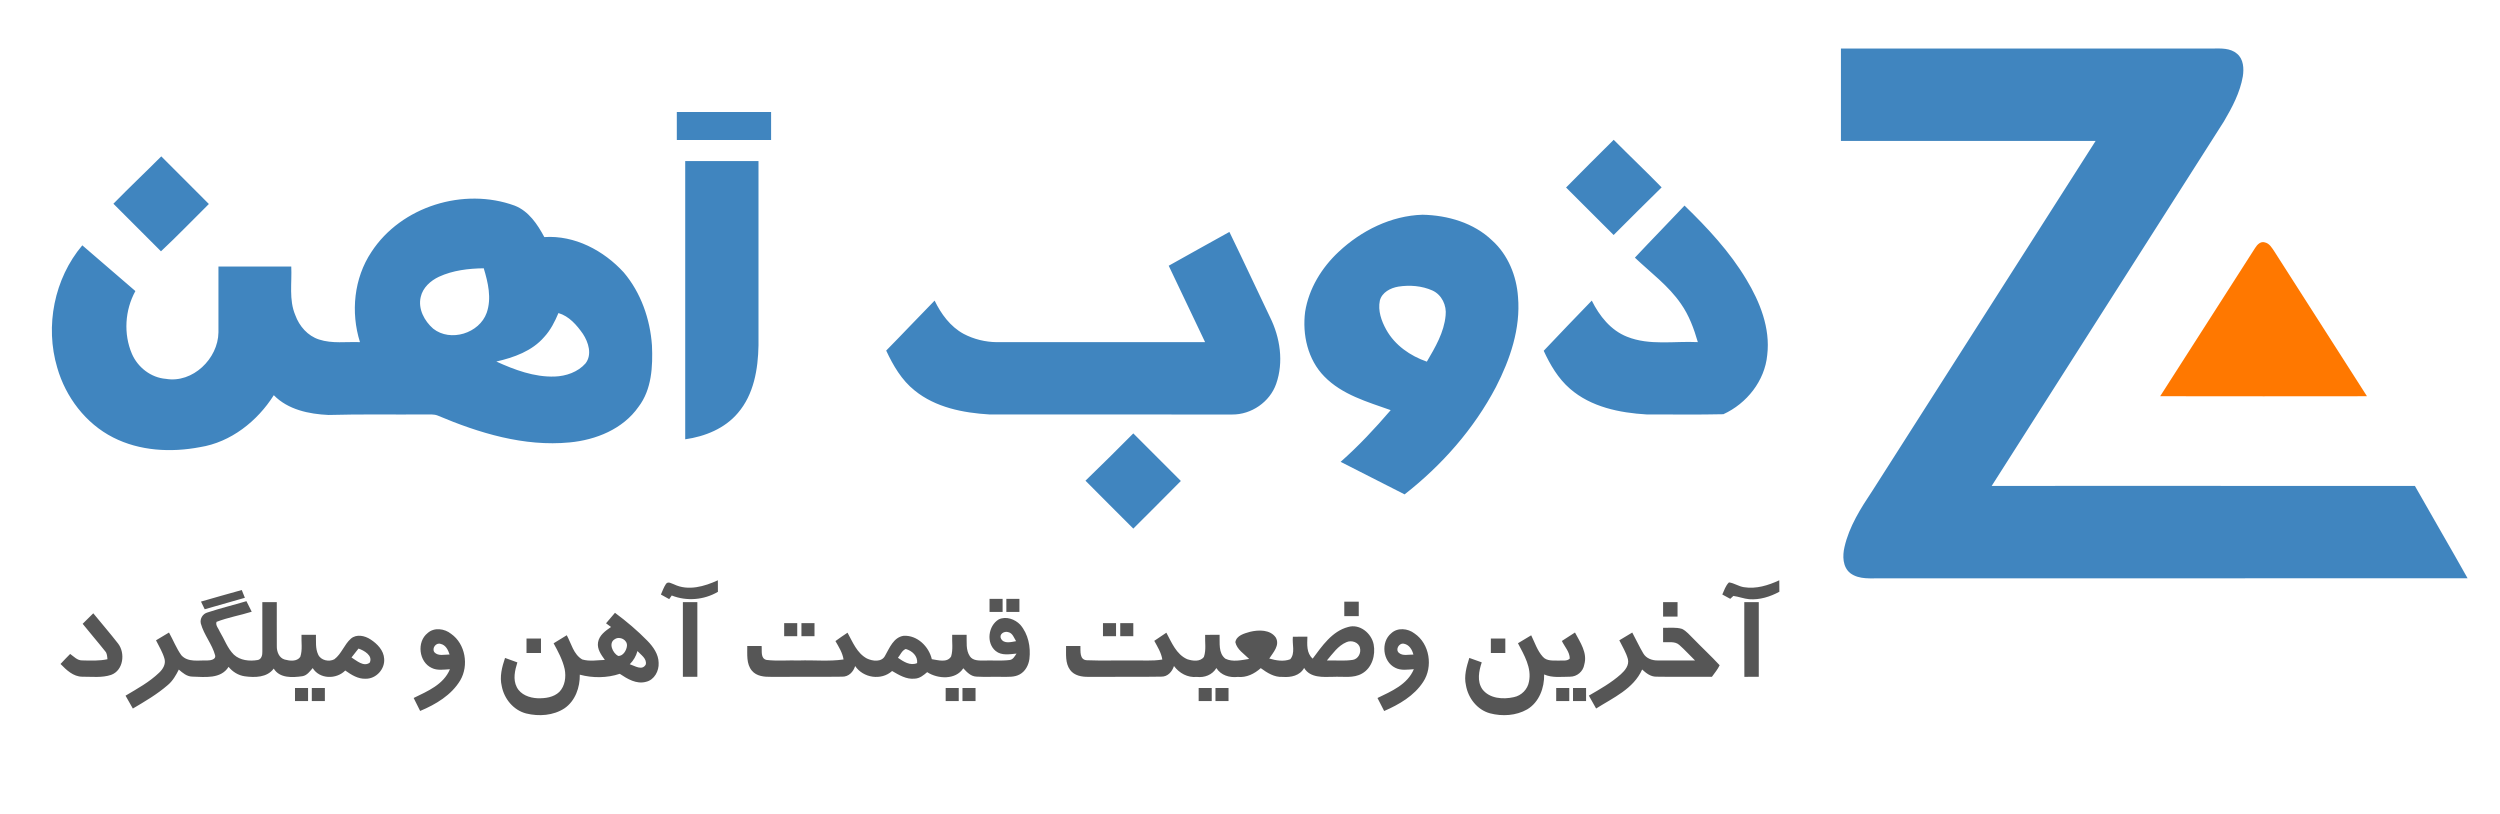
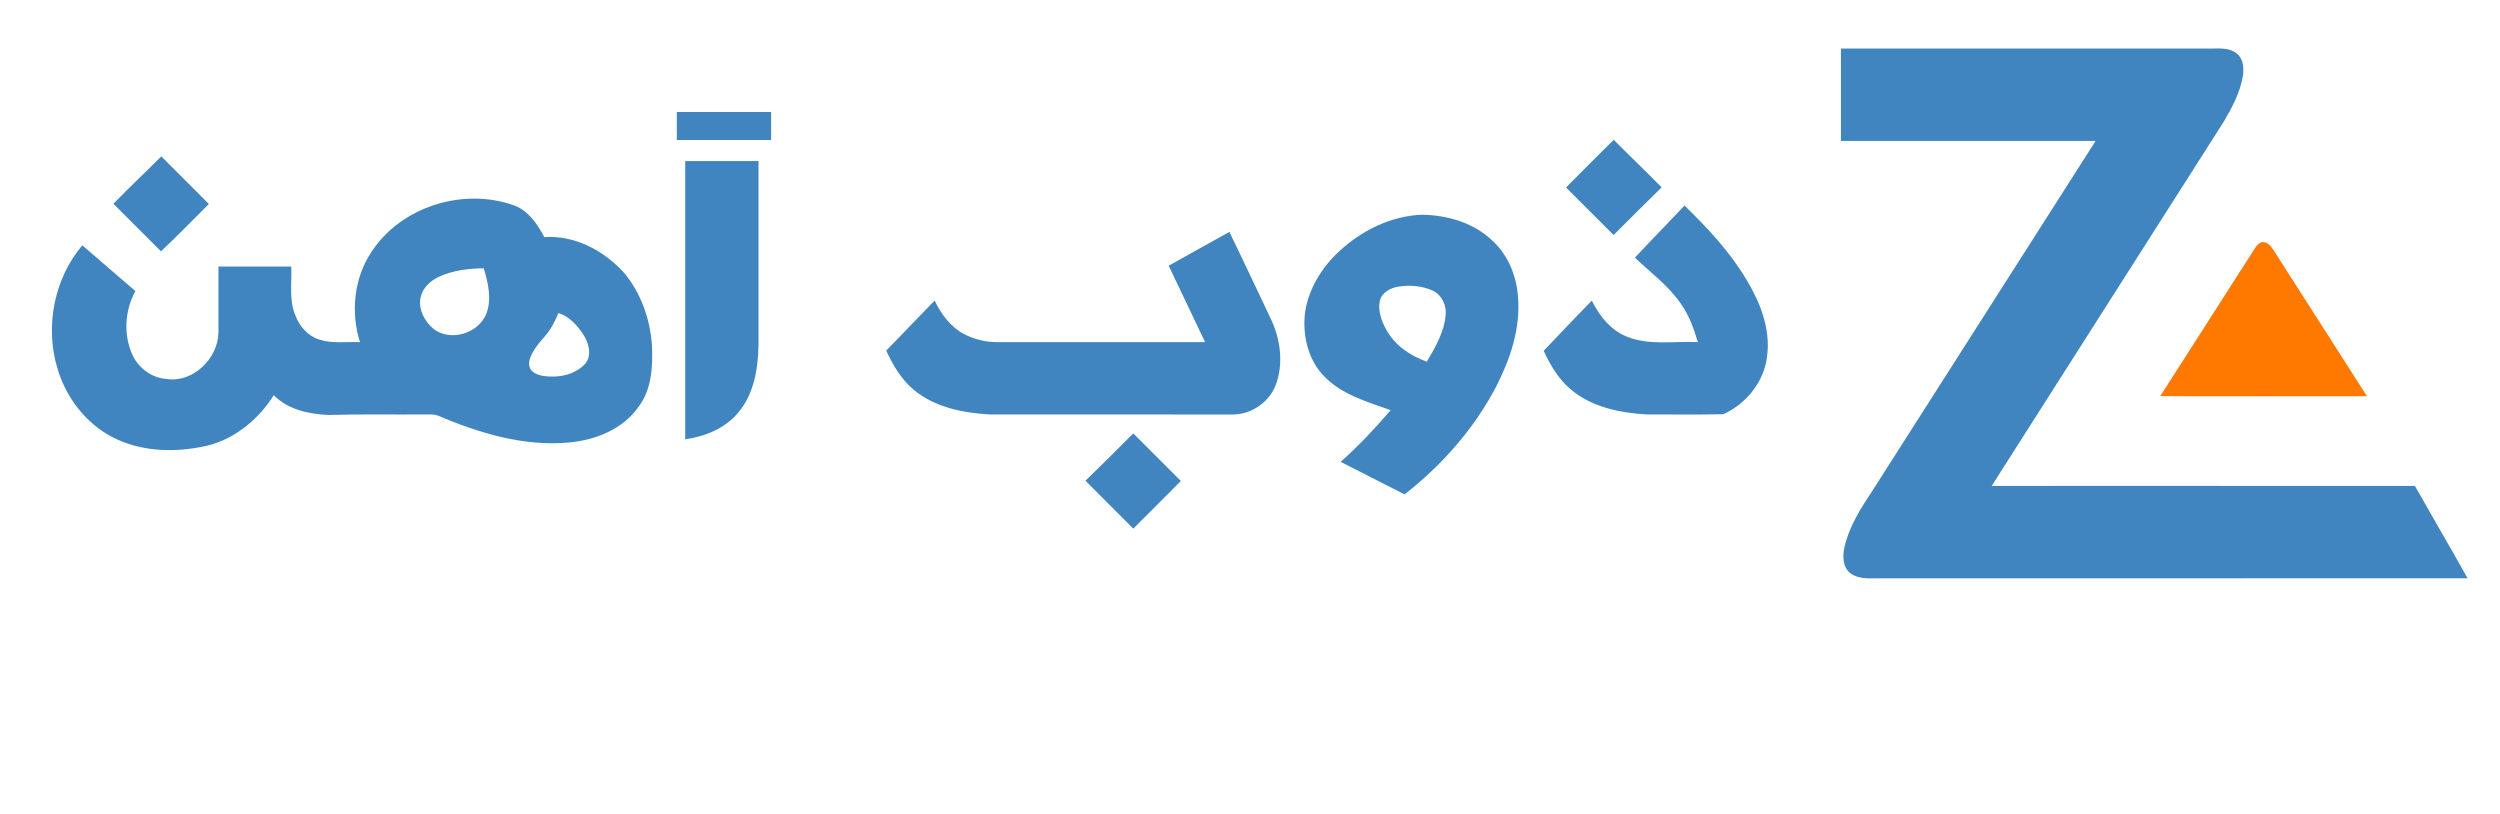
<svg xmlns="http://www.w3.org/2000/svg" width="1339pt" height="436pt" viewBox="0 0 1339 436" version="1.1">
  <g id="surface1">
-     <path style=" stroke:none;fill-rule:nonzero;fill:rgb(25.098%,52.147%,74.805%);fill-opacity:1;" d="M 986 26 C 1052.32 25.988 1118.648 26.02 1184.969 25.988 C 1189.43 25.941 1194.5 25.641 1198.129 28.75 C 1201.66 31.641 1201.91 36.719 1201.262 40.898 C 1199.762 49.59 1195.551 57.512 1191.129 65.031 C 1149.68 130.109 1108.18 195.16 1066.75 260.25 C 1142.309 260.27 1217.871 260.211 1293.43 260.281 C 1302.762 276.809 1312.359 293.18 1321.648 309.73 C 1217.121 309.77 1112.578 309.738 1008.039 309.75 C 1002.32 309.621 995.891 310.629 990.988 306.969 C 986.879 303.66 986.801 297.699 987.91 292.98 C 990.43 281.93 996.629 272.199 1002.84 262.879 C 1042.699 200.43 1082.512 137.941 1122.398 75.5 C 1076.93 75.5 1031.469 75.5 986 75.5 C 986 59 986 42.5 986 26 M 362.5 60 C 379.328 60 396.172 60 413 60 C 413 65 413 70 413 75 C 396.172 75 379.328 75 362.5 75 C 362.5 70 362.5 65 362.5 60 M 838.781 100.43 C 847.219 91.852 855.75 83.359 864.301 74.879 C 872.789 83.441 881.551 91.73 889.969 100.359 C 881.398 108.871 872.738 117.27 864.262 125.871 C 855.75 117.41 847.301 108.879 838.781 100.43 M 86.379 83.75 C 94.871 92.262 103.379 100.75 111.871 109.262 C 103.328 117.711 95 126.391 86.219 134.602 C 77.73 126.109 69.23 117.609 60.738 109.121 C 69.148 100.52 77.898 92.27 86.379 83.75 M 367 86.25 C 380.078 86.25 393.16 86.25 406.25 86.25 C 406.25 119.16 406.25 152.07 406.25 184.98 C 406.02 197.68 403.77 211.27 395.219 221.191 C 388.199 229.531 377.578 233.789 367 235.289 C 367 185.609 367 135.93 367 86.25 M 198.949 134.93 C 214.891 110.48 248.469 100.191 275.672 110.141 C 283.191 113.078 287.879 120.148 291.539 126.98 C 307.801 125.898 323.34 134.16 334.09 145.922 C 343.289 156.781 348.199 170.879 349.191 184.98 C 349.691 196.25 349.102 208.59 341.969 217.922 C 333.648 229.82 319.148 235.641 305.109 236.961 C 280.719 239.328 256.641 231.969 234.422 222.57 C 232.391 221.762 230.148 222.031 228.02 221.98 C 210.672 222.121 193.32 221.762 175.969 222.262 C 165.531 221.789 154.219 219.441 146.648 211.66 C 137.852 225.602 123.629 236.891 107.07 239.5 C 91.582 242.449 74.832 241.57 60.59 234.301 C 45.879 226.84 35.168 212.66 30.66 196.941 C 24.02 174.672 29.039 149.191 44.082 131.398 C 53.582 139.531 63.012 147.75 72.512 155.891 C 66.91 166.07 66.07 178.828 70.668 189.539 C 73.801 196.781 80.879 202.289 88.82 202.91 C 103.191 205.379 116.809 192.121 117 178.039 C 117.02 166.281 116.988 154.512 117 142.75 C 130 142.75 143 142.75 156 142.75 C 156.422 151.43 154.66 160.539 158.16 168.789 C 160.289 174.691 164.809 179.898 170.891 181.84 C 177.961 184.16 185.512 182.961 192.801 183.25 C 187.762 167.25 189.559 148.988 198.949 134.93 M 235.121 148.219 C 230.609 150.34 226.441 154.039 225.328 159.09 C 223.828 165.449 227.301 171.93 232.012 176.031 C 241.262 183.371 256.762 178.531 260.672 167.531 C 263.391 159.73 261.398 151.328 259.09 143.691 C 250.941 143.809 242.59 144.781 235.121 148.219 M 291.48 180.488 C 284.98 188.039 275.262 191.48 265.828 193.641 C 275.641 198.102 286.102 202.02 297.039 201.68 C 303.141 201.48 309.52 199.301 313.629 194.609 C 317.25 189.879 315.172 183.32 312.199 178.801 C 308.91 174.102 304.809 169.34 299.102 167.672 C 297.172 172.262 294.891 176.801 291.48 180.488 M 902.238 110.109 C 914.578 122.078 926.441 134.801 935.32 149.629 C 942.621 161.719 948.25 175.73 946.531 190.121 C 945.238 203.988 935.531 216.16 923.039 221.852 C 909.359 222.191 895.648 221.922 881.969 221.98 C 867.469 221.121 852.109 218.012 840.871 208.191 C 834.559 202.719 830.262 195.391 826.809 187.879 C 835.289 178.828 843.969 169.949 852.559 161 C 856.609 169.191 862.719 176.93 871.449 180.352 C 883.5 185.199 896.738 182.602 909.359 183.238 C 907.281 176.051 904.66 168.898 900.328 162.738 C 893.68 153.039 884.078 146.02 875.648 138 C 884.422 128.609 893.441 119.469 902.238 110.109 M 716.988 134.871 C 729.129 123.488 745.09 115.52 761.91 115.012 C 775.359 115.289 789.352 119.309 799.23 128.828 C 807.73 136.488 812.281 147.809 813.051 159.09 C 814.48 175.949 808.82 192.48 801.219 207.289 C 789.43 229.75 772.25 249.191 752.309 264.789 C 740.879 259 729.469 253.16 718.039 247.359 C 727.699 238.852 736.48 229.422 744.859 219.672 C 732.371 215.23 718.828 211.43 709.301 201.641 C 700.449 192.648 697.441 179.219 699.031 166.988 C 701 154.59 707.891 143.359 716.988 134.871 M 739.039 161.012 C 737.93 166.398 739.871 171.898 742.469 176.578 C 747.09 184.91 755.352 190.641 764.219 193.699 C 768.699 186.039 773.461 178 774.27 168.969 C 774.922 163.602 772.219 157.852 767.18 155.578 C 761.52 153.059 755.039 152.57 748.969 153.512 C 744.77 154.211 740.172 156.57 739.039 161.012 M 625.961 142.328 C 636.762 136.219 647.641 130.27 658.461 124.219 C 665.84 139.359 672.922 154.648 680.199 169.828 C 685.648 180.75 687.629 193.922 683.512 205.602 C 680.121 215.309 670.191 222.121 659.941 222.012 C 616.621 221.98 573.309 222.02 529.988 221.988 C 515.922 221.148 501.109 218.27 489.898 209.16 C 482.91 203.621 478.359 195.73 474.641 187.77 C 483.371 178.93 491.859 169.859 500.578 161 C 504.039 168.148 508.98 174.922 516.07 178.789 C 521.559 181.699 527.789 183.211 534 183.262 C 571.141 183.219 608.289 183.281 645.441 183.23 C 638.922 169.609 632.5 155.941 625.961 142.328 M 581.379 257.461 C 590.012 249.121 598.531 240.648 607 232.129 C 615.488 240.629 623.988 249.102 632.461 257.609 C 624.031 266.172 615.48 274.621 607 283.129 C 598.461 274.57 589.871 266.059 581.379 257.461 " />
+     <path style=" stroke:none;fill-rule:nonzero;fill:rgb(25.098%,52.147%,74.805%);fill-opacity:1;" d="M 986 26 C 1052.32 25.988 1118.648 26.02 1184.969 25.988 C 1189.43 25.941 1194.5 25.641 1198.129 28.75 C 1201.66 31.641 1201.91 36.719 1201.262 40.898 C 1199.762 49.59 1195.551 57.512 1191.129 65.031 C 1149.68 130.109 1108.18 195.16 1066.75 260.25 C 1142.309 260.27 1217.871 260.211 1293.43 260.281 C 1302.762 276.809 1312.359 293.18 1321.648 309.73 C 1217.121 309.77 1112.578 309.738 1008.039 309.75 C 1002.32 309.621 995.891 310.629 990.988 306.969 C 986.879 303.66 986.801 297.699 987.91 292.98 C 990.43 281.93 996.629 272.199 1002.84 262.879 C 1042.699 200.43 1082.512 137.941 1122.398 75.5 C 1076.93 75.5 1031.469 75.5 986 75.5 C 986 59 986 42.5 986 26 M 362.5 60 C 379.328 60 396.172 60 413 60 C 413 65 413 70 413 75 C 396.172 75 379.328 75 362.5 75 C 362.5 70 362.5 65 362.5 60 M 838.781 100.43 C 847.219 91.852 855.75 83.359 864.301 74.879 C 872.789 83.441 881.551 91.73 889.969 100.359 C 881.398 108.871 872.738 117.27 864.262 125.871 C 855.75 117.41 847.301 108.879 838.781 100.43 M 86.379 83.75 C 94.871 92.262 103.379 100.75 111.871 109.262 C 103.328 117.711 95 126.391 86.219 134.602 C 77.73 126.109 69.23 117.609 60.738 109.121 C 69.148 100.52 77.898 92.27 86.379 83.75 M 367 86.25 C 380.078 86.25 393.16 86.25 406.25 86.25 C 406.25 119.16 406.25 152.07 406.25 184.98 C 406.02 197.68 403.77 211.27 395.219 221.191 C 388.199 229.531 377.578 233.789 367 235.289 C 367 185.609 367 135.93 367 86.25 M 198.949 134.93 C 214.891 110.48 248.469 100.191 275.672 110.141 C 283.191 113.078 287.879 120.148 291.539 126.98 C 307.801 125.898 323.34 134.16 334.09 145.922 C 343.289 156.781 348.199 170.879 349.191 184.98 C 349.691 196.25 349.102 208.59 341.969 217.922 C 333.648 229.82 319.148 235.641 305.109 236.961 C 280.719 239.328 256.641 231.969 234.422 222.57 C 232.391 221.762 230.148 222.031 228.02 221.98 C 210.672 222.121 193.32 221.762 175.969 222.262 C 165.531 221.789 154.219 219.441 146.648 211.66 C 137.852 225.602 123.629 236.891 107.07 239.5 C 91.582 242.449 74.832 241.57 60.59 234.301 C 45.879 226.84 35.168 212.66 30.66 196.941 C 24.02 174.672 29.039 149.191 44.082 131.398 C 53.582 139.531 63.012 147.75 72.512 155.891 C 66.91 166.07 66.07 178.828 70.668 189.539 C 73.801 196.781 80.879 202.289 88.82 202.91 C 103.191 205.379 116.809 192.121 117 178.039 C 117.02 166.281 116.988 154.512 117 142.75 C 130 142.75 143 142.75 156 142.75 C 156.422 151.43 154.66 160.539 158.16 168.789 C 160.289 174.691 164.809 179.898 170.891 181.84 C 177.961 184.16 185.512 182.961 192.801 183.25 C 187.762 167.25 189.559 148.988 198.949 134.93 M 235.121 148.219 C 230.609 150.34 226.441 154.039 225.328 159.09 C 223.828 165.449 227.301 171.93 232.012 176.031 C 241.262 183.371 256.762 178.531 260.672 167.531 C 263.391 159.73 261.398 151.328 259.09 143.691 C 250.941 143.809 242.59 144.781 235.121 148.219 M 291.48 180.488 C 275.641 198.102 286.102 202.02 297.039 201.68 C 303.141 201.48 309.52 199.301 313.629 194.609 C 317.25 189.879 315.172 183.32 312.199 178.801 C 308.91 174.102 304.809 169.34 299.102 167.672 C 297.172 172.262 294.891 176.801 291.48 180.488 M 902.238 110.109 C 914.578 122.078 926.441 134.801 935.32 149.629 C 942.621 161.719 948.25 175.73 946.531 190.121 C 945.238 203.988 935.531 216.16 923.039 221.852 C 909.359 222.191 895.648 221.922 881.969 221.98 C 867.469 221.121 852.109 218.012 840.871 208.191 C 834.559 202.719 830.262 195.391 826.809 187.879 C 835.289 178.828 843.969 169.949 852.559 161 C 856.609 169.191 862.719 176.93 871.449 180.352 C 883.5 185.199 896.738 182.602 909.359 183.238 C 907.281 176.051 904.66 168.898 900.328 162.738 C 893.68 153.039 884.078 146.02 875.648 138 C 884.422 128.609 893.441 119.469 902.238 110.109 M 716.988 134.871 C 729.129 123.488 745.09 115.52 761.91 115.012 C 775.359 115.289 789.352 119.309 799.23 128.828 C 807.73 136.488 812.281 147.809 813.051 159.09 C 814.48 175.949 808.82 192.48 801.219 207.289 C 789.43 229.75 772.25 249.191 752.309 264.789 C 740.879 259 729.469 253.16 718.039 247.359 C 727.699 238.852 736.48 229.422 744.859 219.672 C 732.371 215.23 718.828 211.43 709.301 201.641 C 700.449 192.648 697.441 179.219 699.031 166.988 C 701 154.59 707.891 143.359 716.988 134.871 M 739.039 161.012 C 737.93 166.398 739.871 171.898 742.469 176.578 C 747.09 184.91 755.352 190.641 764.219 193.699 C 768.699 186.039 773.461 178 774.27 168.969 C 774.922 163.602 772.219 157.852 767.18 155.578 C 761.52 153.059 755.039 152.57 748.969 153.512 C 744.77 154.211 740.172 156.57 739.039 161.012 M 625.961 142.328 C 636.762 136.219 647.641 130.27 658.461 124.219 C 665.84 139.359 672.922 154.648 680.199 169.828 C 685.648 180.75 687.629 193.922 683.512 205.602 C 680.121 215.309 670.191 222.121 659.941 222.012 C 616.621 221.98 573.309 222.02 529.988 221.988 C 515.922 221.148 501.109 218.27 489.898 209.16 C 482.91 203.621 478.359 195.73 474.641 187.77 C 483.371 178.93 491.859 169.859 500.578 161 C 504.039 168.148 508.98 174.922 516.07 178.789 C 521.559 181.699 527.789 183.211 534 183.262 C 571.141 183.219 608.289 183.281 645.441 183.23 C 638.922 169.609 632.5 155.941 625.961 142.328 M 581.379 257.461 C 590.012 249.121 598.531 240.648 607 232.129 C 615.488 240.629 623.988 249.102 632.461 257.609 C 624.031 266.172 615.48 274.621 607 283.129 C 598.461 274.57 589.871 266.059 581.379 257.461 " />
    <path style=" stroke:none;fill-rule:nonzero;fill:rgb(100%,47.069%,0%);fill-opacity:1;" d="M 1207.84 132.809 C 1208.91 131.07 1210.75 129.109 1213.031 129.82 C 1215.57 130.359 1216.871 132.809 1218.211 134.781 C 1234.68 160.621 1251.289 186.379 1267.75 212.219 C 1230.828 212.27 1193.91 212.281 1156.988 212.211 C 1173.898 185.719 1190.91 159.289 1207.84 132.809 " />
-     <path style=" stroke:none;fill-rule:nonzero;fill:rgb(33.714%,33.714%,33.714%);fill-opacity:1;" d="M 361.078 313.012 C 368.629 316.629 377.309 314.109 384.488 310.801 C 384.488 312.859 384.5 314.922 384.512 316.988 C 377.031 321.359 367.852 322.141 359.781 318.949 C 359.441 319.43 358.762 320.41 358.422 320.891 C 356.941 320.059 355.461 319.238 353.98 318.43 C 354.84 316.488 355.539 314.469 356.719 312.711 C 357.93 311.199 359.691 312.59 361.078 313.012 M 934.07 314.5 C 940.602 315.57 947.109 313.512 952.98 310.801 C 952.98 312.84 953 314.891 953.031 316.941 C 948.109 319.609 942.531 321.359 936.891 320.941 C 933.988 320.68 931.262 319.559 928.391 319.18 C 927.969 319.57 927.141 320.34 926.719 320.73 C 925.281 319.961 923.871 319.18 922.461 318.41 C 923.52 316.191 924.199 313.672 926.039 311.93 C 928.852 312.289 931.25 314.109 934.07 314.5 M 107.648 322.211 C 114.93 320.16 122.18 317.988 129.488 316.02 C 130.039 317.398 130.602 318.789 131.16 320.18 C 123.98 322.211 116.809 324.27 109.641 326.32 C 108.98 324.941 108.309 323.57 107.648 322.211 M 530 320.75 C 532.328 320.75 534.66 320.75 537 320.75 C 536.988 323.078 537 325.422 537 327.75 C 534.66 327.75 532.328 327.75 530 327.75 C 530 325.422 529.988 323.078 530 320.75 M 539 320.75 C 541.328 320.75 543.66 320.75 546 320.75 C 545.988 323.078 546 325.422 546 327.75 C 543.66 327.75 541.328 327.75 539 327.75 C 538.988 325.422 538.988 323.078 539 320.75 M 111.031 328.07 C 117.941 325.781 125.02 324.07 131.988 321.988 C 132.941 323.879 133.879 325.75 134.82 327.641 C 128.578 329.602 122.059 330.691 115.969 333.07 C 115.301 334.949 117.07 336.629 117.719 338.309 C 120.219 342.41 121.789 347.211 125.27 350.641 C 128.641 353.738 133.59 354.238 137.93 353.52 C 140.059 353.238 140.609 350.762 140.512 348.969 C 140.52 340.148 140.488 331.328 140.5 322.5 C 143.078 322.5 145.672 322.5 148.25 322.512 C 148.281 330.371 148.199 338.23 148.262 346.09 C 148.191 349 149.441 352.391 152.5 353.262 C 155.191 354 159 354.449 160.82 351.84 C 162.121 348.051 161.309 343.93 161.488 340.012 C 164.07 340 166.641 340 169.219 340 C 169.32 343.531 168.852 347.289 170.41 350.582 C 171.828 353.719 176.211 354.648 179.078 353.102 C 182.941 350.211 184.371 345.18 187.969 342.039 C 191 339.469 195.391 340.461 198.441 342.461 C 202.051 344.801 205.531 348.332 205.762 352.879 C 206.211 358.371 201.461 363.59 195.93 363.531 C 191.77 363.75 188.172 361.418 184.922 359.129 C 180.148 363.949 171.23 363.852 167.48 357.832 C 165.941 359.59 164.441 361.77 161.949 362.18 C 156.648 362.93 149.801 363.352 146.609 358.09 C 143.059 362.941 136.441 362.969 131.059 362.219 C 127.629 361.73 124.59 359.82 122.422 357.168 C 118.281 363.789 109.691 362.59 103.012 362.398 C 100.109 362.371 97.84 360.418 95.77 358.629 C 94.25 361.641 92.551 364.66 89.93 366.859 C 84.211 371.832 77.648 375.68 71.148 379.5 C 69.871 377.191 68.57 374.891 67.238 372.602 C 73.488 368.879 79.988 365.352 85.262 360.27 C 87.219 358.43 88.859 355.77 88.141 352.988 C 87.18 349.41 85.191 346.238 83.559 342.949 C 85.871 341.551 88.18 340.16 90.512 338.781 C 92.75 342.801 94.43 347.16 97.102 350.918 C 100.602 354.898 106.43 353.582 111.109 353.738 C 112.699 353.738 115.77 353.238 115.238 351.031 C 113.602 344.969 109.199 340.02 107.559 333.949 C 106.969 331.41 108.559 328.781 111.031 328.07 M 188.262 352.141 C 191.012 353.832 194.789 357.332 198.012 354.93 C 199.859 351.148 195.02 348.391 192.012 347.371 C 190.73 348.93 189.48 350.52 188.262 352.141 M 720 322.25 C 722.578 322.25 725.16 322.25 727.75 322.25 C 727.738 324.828 727.738 327.41 727.75 330 C 725.16 330 722.578 330 720 330 C 719.988 327.41 719.988 324.828 720 322.25 M 365.75 322.512 C 368.328 322.5 370.91 322.5 373.5 322.5 C 373.5 335.828 373.5 349.168 373.5 362.5 C 370.91 362.488 368.328 362.488 365.75 362.488 C 365.75 349.16 365.75 335.828 365.75 322.512 M 890.75 322.512 C 893.328 322.5 895.91 322.5 898.5 322.5 C 898.488 325.078 898.488 327.66 898.488 330.25 C 895.898 330.25 893.328 330.25 890.75 330.25 C 890.738 327.66 890.738 325.078 890.75 322.512 M 934.238 322.512 C 936.82 322.5 939.41 322.5 942 322.5 C 942 335.828 942 349.16 942 362.488 C 939.422 362.488 936.852 362.5 934.281 362.52 C 934.199 349.18 934.281 335.852 934.238 322.512 M 44.27 334.109 C 46.148 332.211 48.039 330.34 49.961 328.48 C 54.379 333.891 58.961 339.18 63.25 344.699 C 67.219 349.809 66.082 359.109 59.5 361.469 C 54.551 363.121 49.211 362.418 44.082 362.449 C 39.219 362.418 35.582 358.852 32.418 355.621 C 34.102 353.789 35.832 352.012 37.582 350.25 C 39.539 351.602 41.359 353.75 43.949 353.711 C 48.488 353.82 53.09 354.039 57.551 353.082 C 57.371 351.559 57.41 349.91 56.27 348.738 C 52.359 343.789 48.199 339.039 44.27 334.109 M 324.59 333.84 C 326.199 331.969 327.789 330.09 329.379 328.211 C 335.551 332.789 341.441 337.77 346.809 343.27 C 349.891 346.449 352.699 350.41 352.77 355.012 C 353.02 359.352 350.48 364.16 346 365.18 C 340.871 366.582 336.031 363.621 331.941 360.891 C 325.129 363.191 317.441 363.211 310.539 361.359 C 310.66 368.121 308.129 375.391 302.379 379.352 C 296.41 383.289 288.641 383.809 281.828 382.141 C 275.031 380.398 270.031 374.301 268.75 367.539 C 267.488 362.43 268.871 357.23 270.5 352.391 C 272.711 353.168 274.91 353.961 277.102 354.781 C 275.789 359.031 274.621 363.84 276.789 368.039 C 278.84 372.109 283.602 373.789 287.898 373.98 C 291.969 374.109 296.52 373.531 299.59 370.57 C 302.648 367.398 303.25 362.57 302.449 358.398 C 301.359 353.449 298.91 348.961 296.512 344.551 C 298.859 343.121 301.211 341.68 303.559 340.23 C 305.98 344.668 307.172 350.469 311.82 353.191 C 315.73 354.379 319.941 353.57 323.961 353.449 C 322 350.719 319.738 347.68 320.301 344.102 C 320.891 340.238 324.289 337.871 327.27 335.809 C 326.371 335.148 325.48 334.488 324.59 333.84 M 329.309 342.332 C 325.68 344.359 328.172 349.84 331.109 351.34 C 333.699 351.418 335.539 348.398 335.789 346.02 C 336.18 342.73 331.949 340.551 329.309 342.332 M 341.422 348.699 C 340.691 351.391 339.281 353.789 337.309 355.762 C 339.969 356.609 343.988 359.418 345.891 355.871 C 346.531 352.691 343.25 350.762 341.422 348.699 M 534.93 331.75 C 538.809 329.891 543.621 331.621 546.449 334.602 C 550.738 339.57 552.121 346.52 551.352 352.918 C 550.922 356.238 549.18 359.59 546.141 361.219 C 543.34 362.781 540.031 362.48 536.949 362.52 C 532.301 362.398 527.641 362.68 522.988 362.398 C 519.969 362.289 517.828 359.98 515.941 357.918 C 511.871 364.27 502.262 363.699 496.59 360 C 494.68 361.641 492.609 363.391 489.961 363.48 C 485.48 364 481.512 361.531 477.809 359.391 C 472.012 364.641 462.32 363.129 458.02 356.73 C 457.059 359.852 454.531 362.539 451.039 362.43 C 438.371 362.621 425.68 362.41 413.012 362.52 C 409.371 362.582 405.18 362.211 402.699 359.199 C 399.641 355.52 400.301 350.441 400.23 346.012 C 402.789 346 405.352 346 407.922 346 C 408.211 348.531 407.172 352.75 410.602 353.469 C 416.359 354.141 422.199 353.559 428 353.75 C 435.922 353.469 443.922 354.359 451.801 353.211 C 451.25 349.582 449.238 346.469 447.461 343.359 C 449.57 341.801 451.738 340.32 453.93 338.871 C 456.699 343.871 458.969 349.809 464.289 352.68 C 467.34 354.148 472.289 354.801 474.07 351.16 C 476.461 346.988 478.578 341.352 483.988 340.531 C 491.262 340.121 497.52 346.262 499.078 353.059 C 502.398 353.539 507.309 355.141 509.422 351.582 C 510.551 347.84 509.82 343.84 509.988 340 C 512.57 340 515.148 340 517.73 340 C 517.852 343.84 517.191 348.148 519.48 351.52 C 521.129 353.941 524.371 353.789 526.961 353.781 C 531.531 353.621 536.129 354.059 540.68 353.512 C 542.621 353.332 543.48 351.469 544.449 350.059 C 540.762 350.398 536.461 351.262 533.32 348.699 C 528.051 344.441 529.262 335.109 534.93 331.75 M 536.121 342.012 C 537.629 345.031 541.609 343.852 544.219 343.41 C 543.078 341.641 542.379 339.082 540.039 338.582 C 537.961 337.852 534.988 339.57 536.121 342.012 M 480.93 352.32 C 483.949 354.359 487.449 356.738 491.219 355.16 C 491.602 351.301 488.551 348.59 485.121 347.59 C 483.059 348.398 482.25 350.719 480.93 352.32 M 420 333.75 C 422.328 333.75 424.66 333.75 427 333.75 C 427 336.082 427 338.418 427 340.75 C 424.66 340.75 422.328 340.75 420 340.75 C 420 338.418 419.988 336.082 420 333.75 M 429.25 333.75 C 431.578 333.75 433.91 333.75 436.25 333.75 C 436.25 336.082 436.238 338.41 436.25 340.75 C 433.91 340.75 431.578 340.75 429.25 340.75 C 429.238 338.41 429.25 336.082 429.25 333.75 M 590.75 333.75 C 593.078 333.75 595.41 333.75 597.75 333.75 C 597.738 336.082 597.738 338.41 597.75 340.75 C 595.41 340.75 593.078 340.75 590.75 340.75 C 590.738 338.41 590.75 336.082 590.75 333.75 M 600 333.75 C 602.328 333.75 604.66 333.75 607 333.75 C 606.988 336.082 607 338.418 607 340.75 C 604.66 340.75 602.328 340.75 600 340.75 C 599.988 338.418 599.988 336.082 600 333.75 M 703.07 352.762 C 708.121 346.012 713.391 338.121 722.031 335.828 C 728.238 333.949 734.52 339.121 735.719 345.09 C 736.84 350.82 734.898 357.68 729.57 360.711 C 724.879 363.469 719.211 362.23 714.059 362.512 C 708.578 362.621 701.75 363.168 698.488 357.75 C 696.219 361.918 691.398 362.891 687.031 362.551 C 682.57 362.832 678.691 360.371 675.262 357.852 C 671.891 360.891 667.609 363.02 662.961 362.559 C 658.559 363.059 653.941 361.73 651.488 357.809 C 649.289 361.5 645.129 363.051 640.969 362.559 C 636.109 363.031 631.602 360.551 628.781 356.719 C 627.809 359.75 625.422 362.5 621.988 362.41 C 609.012 362.641 596.02 362.41 583.039 362.52 C 579.461 362.59 575.398 361.891 573.148 358.82 C 570.422 355.129 571.059 350.301 570.98 346 C 573.539 346 576.102 346 578.672 346 C 578.77 348.789 578.121 353.449 582.121 353.621 C 590.059 353.949 598.039 353.648 606 353.75 C 611.512 353.609 617.07 354.168 622.539 353.25 C 621.98 349.582 619.961 346.43 618.23 343.23 C 620.371 341.762 622.531 340.309 624.699 338.871 C 627.539 344.121 630.012 350.461 635.84 353.059 C 638.68 354 642.828 354.609 644.82 351.82 C 646.109 348.039 645.309 343.941 645.469 340.031 C 648.051 340 650.629 339.988 653.219 339.988 C 653.391 344.289 652.43 349.82 656.328 352.809 C 660.27 354.719 664.91 353.551 669.051 352.918 C 666.34 350.191 662.531 347.949 661.648 343.941 C 662.289 340.301 666.488 339.27 669.512 338.398 C 674.102 337.281 680.359 337.129 683.328 341.488 C 685.609 345.629 681.93 349.441 679.82 352.711 C 683.398 353.762 687.469 354.469 691.039 353.102 C 693.879 349.898 691.988 344.961 692.469 341.031 C 695.059 341 697.648 340.988 700.238 340.988 C 700.141 345.109 699.629 349.73 703.07 352.762 M 710.691 353.73 C 715.32 353.621 720 354.129 724.602 353.418 C 727.469 352.93 729.109 349.711 728.391 347.012 C 727.762 343.941 723.781 342.711 721.148 343.949 C 716.621 345.871 713.781 350.109 710.691 353.73 M 229.051 339.059 C 232.559 335.879 238.141 336.66 241.621 339.488 C 249.309 344.879 251.18 356.41 246.539 364.352 C 241.77 372.332 233.391 377.281 225.031 380.789 C 223.871 378.48 222.711 376.16 221.559 373.84 C 228.98 370.211 237.602 366.648 240.98 358.441 C 237.738 358.602 234.281 359.262 231.25 357.762 C 224.328 354.609 223.059 343.75 229.051 339.059 M 232.648 349.332 C 234.719 351.602 238.109 350.52 240.801 350.551 C 240.012 348.141 238.762 345.461 236.012 344.871 C 233.59 344 231.148 347.148 232.648 349.332 M 745.172 339.16 C 748.57 335.969 754.078 336.559 757.59 339.27 C 765.781 344.789 767.629 357.141 762.262 365.219 C 757.398 372.711 749.359 377.332 741.359 380.82 C 740.141 378.512 738.941 376.191 737.781 373.852 C 745.23 370.23 753.84 366.641 757.25 358.418 C 753.922 358.629 750.34 359.27 747.25 357.641 C 740.578 354.371 739.398 343.852 745.172 339.16 M 749.289 349.699 C 751.398 351.488 754.469 350.5 757.012 350.59 C 756.371 348 754.809 345.332 751.98 344.789 C 749.41 344.18 747.129 347.871 749.289 349.699 M 890.75 336.25 C 894.121 336.332 897.602 335.84 900.891 336.832 C 903.32 338.012 905.012 340.219 906.941 342.051 C 911.578 346.859 916.512 351.398 921.051 356.309 C 919.98 358.559 918.34 360.469 916.91 362.488 C 906.949 362.441 896.988 362.609 887.031 362.43 C 884.02 362.441 881.621 360.5 879.531 358.582 C 874.949 368.941 863.91 373.77 854.879 379.488 C 853.59 377.18 852.281 374.871 850.988 372.57 C 856.922 369.129 862.961 365.73 868.109 361.141 C 870.371 359.109 872.68 356.301 871.91 353.039 C 870.949 349.441 868.922 346.262 867.301 342.949 C 869.602 341.559 871.922 340.168 874.238 338.789 C 876.25 342.48 877.98 346.309 880.121 349.918 C 881.68 352.66 884.949 353.809 887.969 353.738 C 894.602 353.801 901.23 353.719 907.859 353.75 C 905.051 351.012 902.43 348.07 899.488 345.48 C 897.121 343.281 893.648 344.168 890.75 343.961 C 890.738 341.391 890.738 338.82 890.75 336.25 M 836.539 343.301 C 838.879 341.789 841.219 340.281 843.559 338.77 C 846.328 344.02 850.352 349.68 848.539 355.93 C 847.969 359.609 844.648 362.469 840.898 362.441 C 836.27 362.469 831.391 363.168 827.039 361.23 C 827.219 368.379 824.352 376.141 817.98 379.93 C 812.02 383.352 804.621 383.781 798.059 382.059 C 791.211 380.211 786.309 373.879 785.16 367.031 C 784.012 362.082 785.5 357.09 786.961 352.379 C 789.172 353.168 791.398 353.969 793.621 354.762 C 792.102 359.34 791 364.84 793.922 369.121 C 797.75 374.219 805.059 374.691 810.82 373.391 C 814.879 372.57 818.199 369.219 818.91 365.129 C 820.48 357.711 816.309 350.832 813.02 344.52 C 815.379 343.09 817.738 341.68 820.109 340.262 C 822.02 344.141 823.352 348.449 826.301 351.719 C 828.461 354.262 832.078 353.699 835.059 353.809 C 836.949 353.602 839.301 354.289 840.77 352.711 C 840.75 349.148 838 346.371 836.539 343.301 M 282 342 C 284.578 342 287.172 342 289.75 342 C 289.75 344.582 289.75 347.16 289.75 349.75 C 287.16 349.75 284.578 349.75 282 349.75 C 282 347.168 282 344.582 282 342 M 798.5 342 C 801.078 342 803.66 342 806.25 342 C 806.238 344.582 806.238 347.16 806.25 349.75 C 803.66 349.75 801.078 349.75 798.5 349.75 C 798.488 347.16 798.5 344.582 798.5 342 M 158 368.5 C 160.328 368.5 162.66 368.5 165 368.5 C 165 370.832 165 373.16 165 375.5 C 162.672 375.488 160.328 375.488 158 375.5 C 158 373.16 158 370.832 158 368.5 M 167 368.5 C 169.328 368.5 171.672 368.5 174 368.5 C 174 370.832 174 373.16 174 375.5 C 171.672 375.488 169.328 375.488 167 375.5 C 167 373.16 167 370.832 167 368.5 M 506.5 368.5 C 508.828 368.5 511.16 368.5 513.5 368.5 C 513.488 370.832 513.488 373.16 513.5 375.5 C 511.16 375.488 508.828 375.488 506.5 375.5 C 506.5 373.16 506.5 370.832 506.5 368.5 M 515.5 368.5 C 517.828 368.5 520.16 368.5 522.5 368.5 C 522.488 370.832 522.488 373.16 522.5 375.5 C 520.16 375.488 517.828 375.488 515.5 375.5 C 515.5 373.16 515.5 370.832 515.5 368.5 M 642 368.5 C 644.328 368.5 646.66 368.5 649 368.5 C 648.988 370.832 648.988 373.16 649 375.5 C 646.66 375.488 644.328 375.488 642 375.5 C 641.988 373.16 641.988 370.832 642 368.5 M 651 368.5 C 653.328 368.5 655.66 368.5 658 368.5 C 657.988 370.832 657.988 373.16 658 375.5 C 655.66 375.488 653.328 375.488 651 375.5 C 650.988 373.16 650.988 370.832 651 368.5 M 833.5 368.5 C 835.828 368.5 838.16 368.5 840.5 368.5 C 840.488 370.832 840.488 373.16 840.5 375.5 C 838.16 375.488 835.828 375.488 833.5 375.5 C 833.488 373.16 833.488 370.832 833.5 368.5 M 842.5 368.5 C 844.828 368.5 847.16 368.5 849.5 368.5 C 849.488 370.832 849.488 373.16 849.5 375.5 C 847.16 375.488 844.828 375.488 842.5 375.5 C 842.488 373.16 842.488 370.832 842.5 368.5 " />
  </g>
</svg>